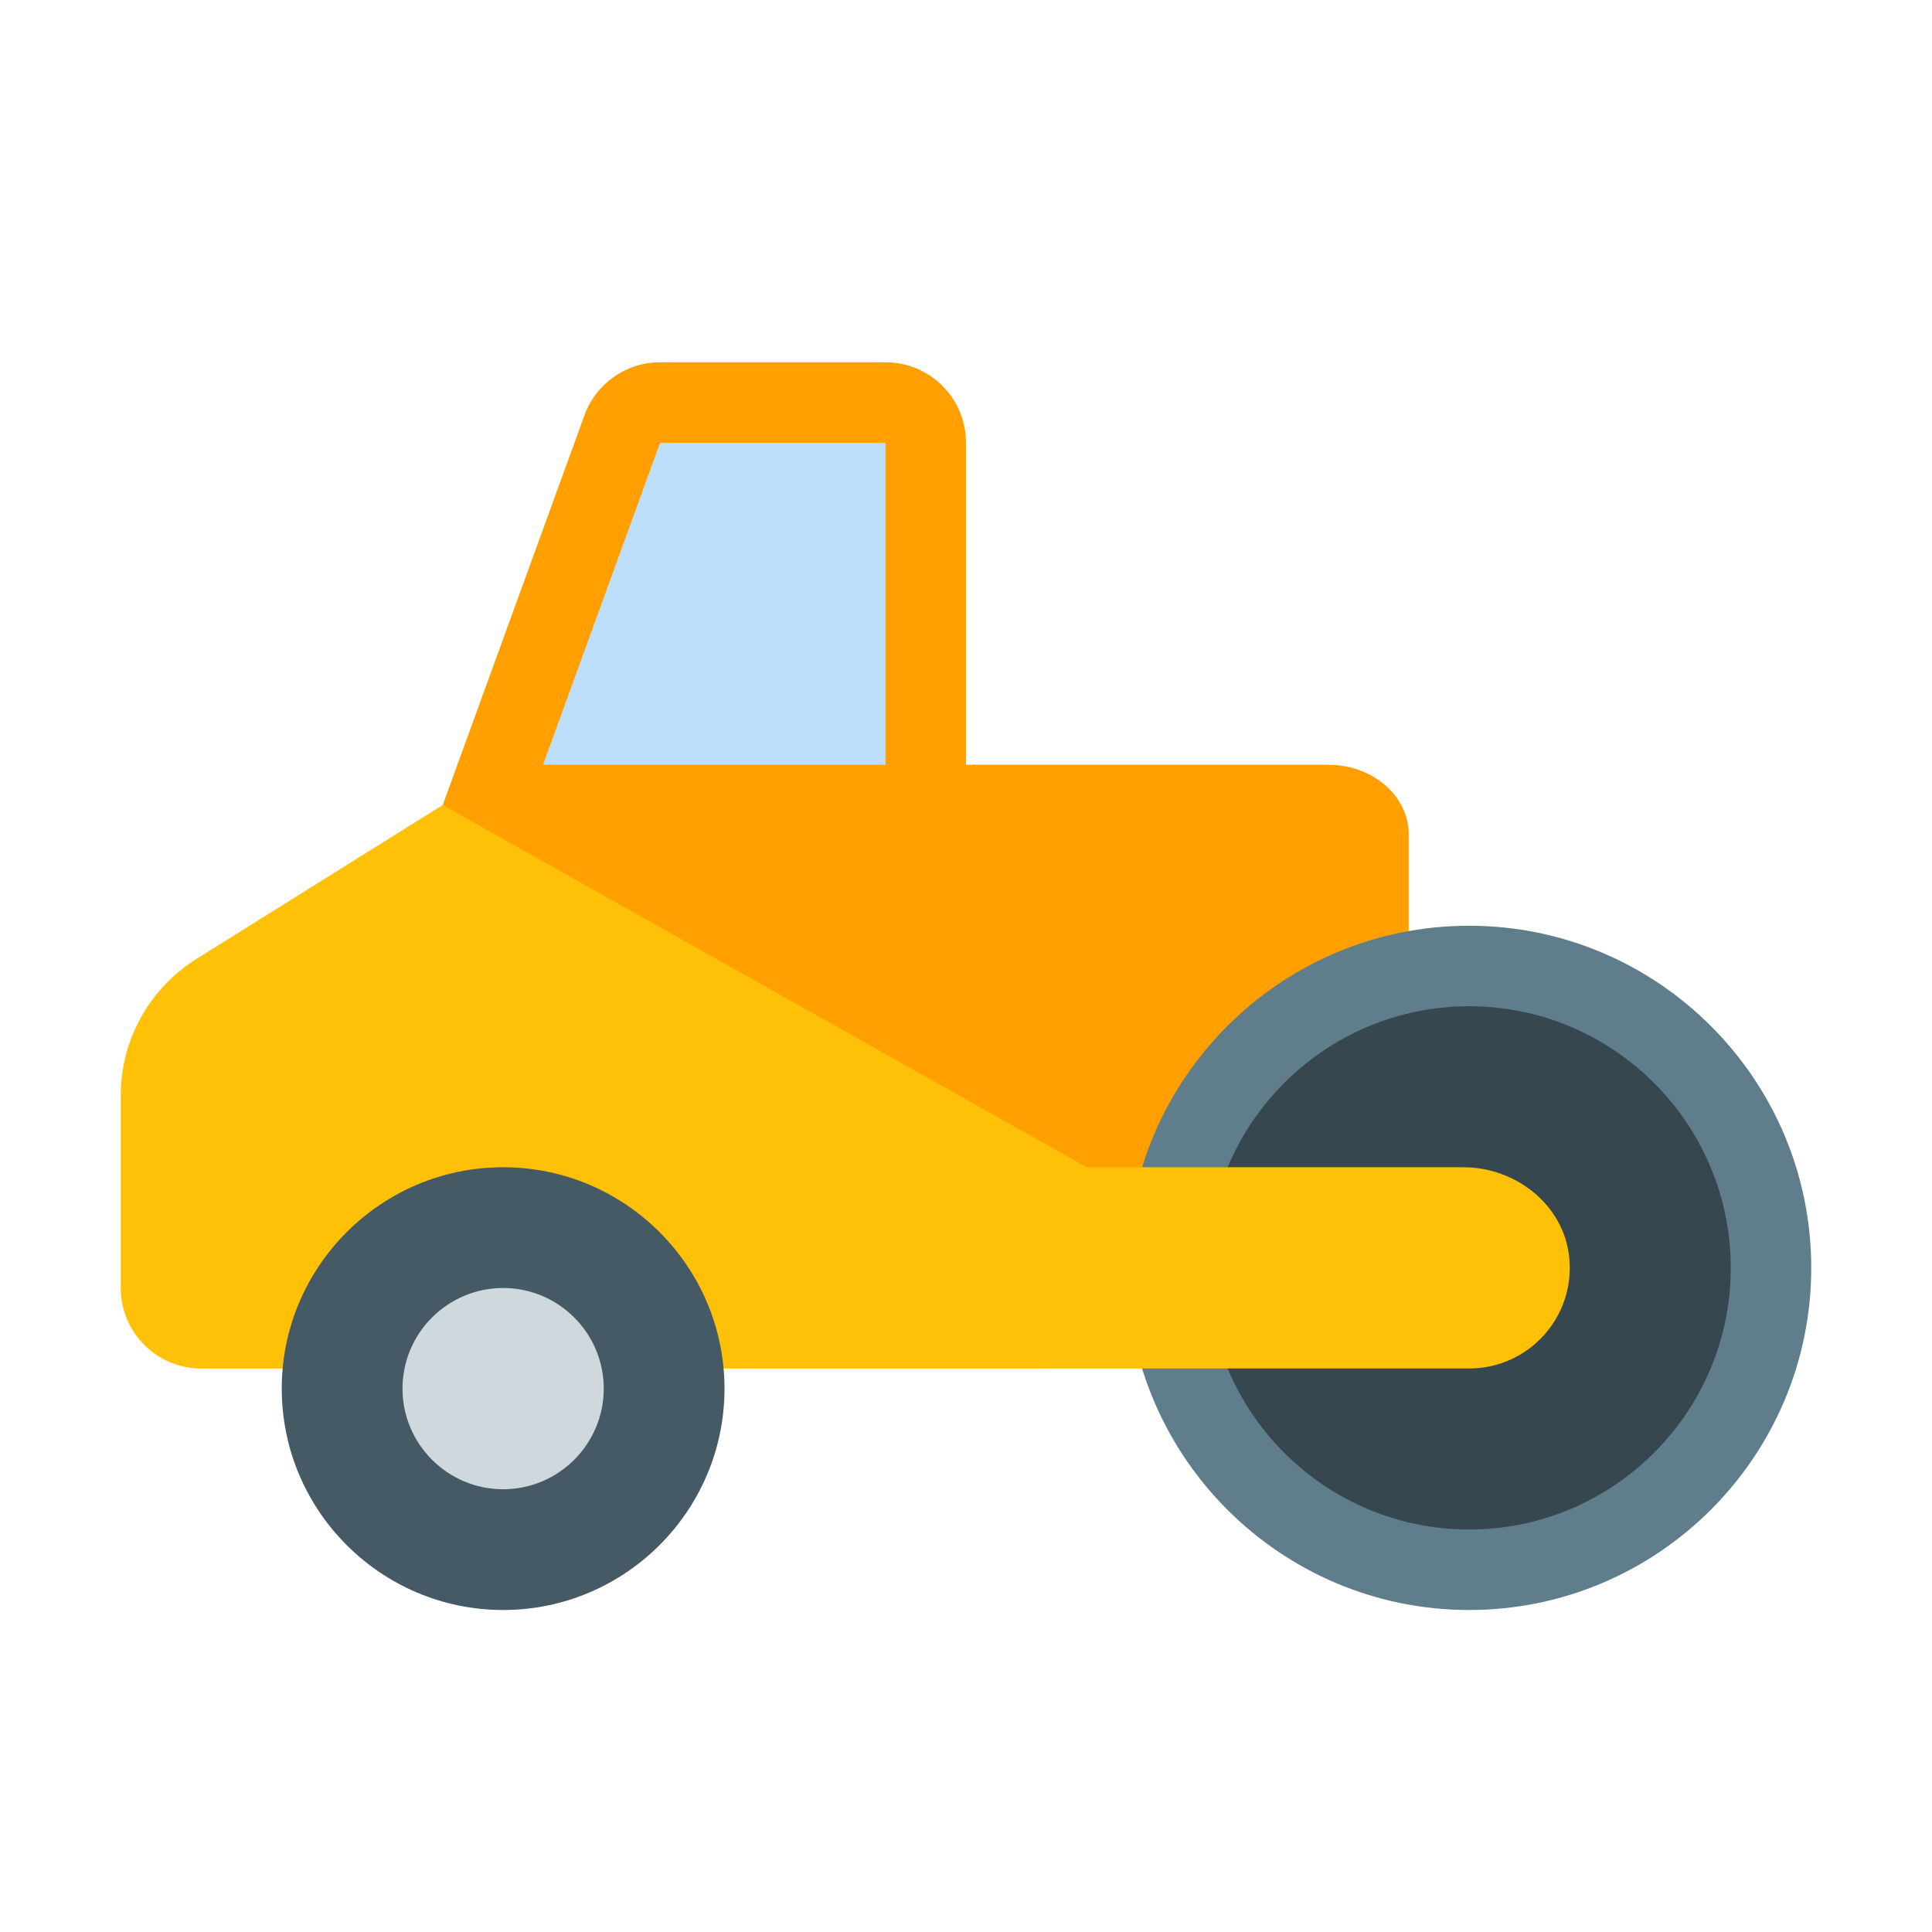
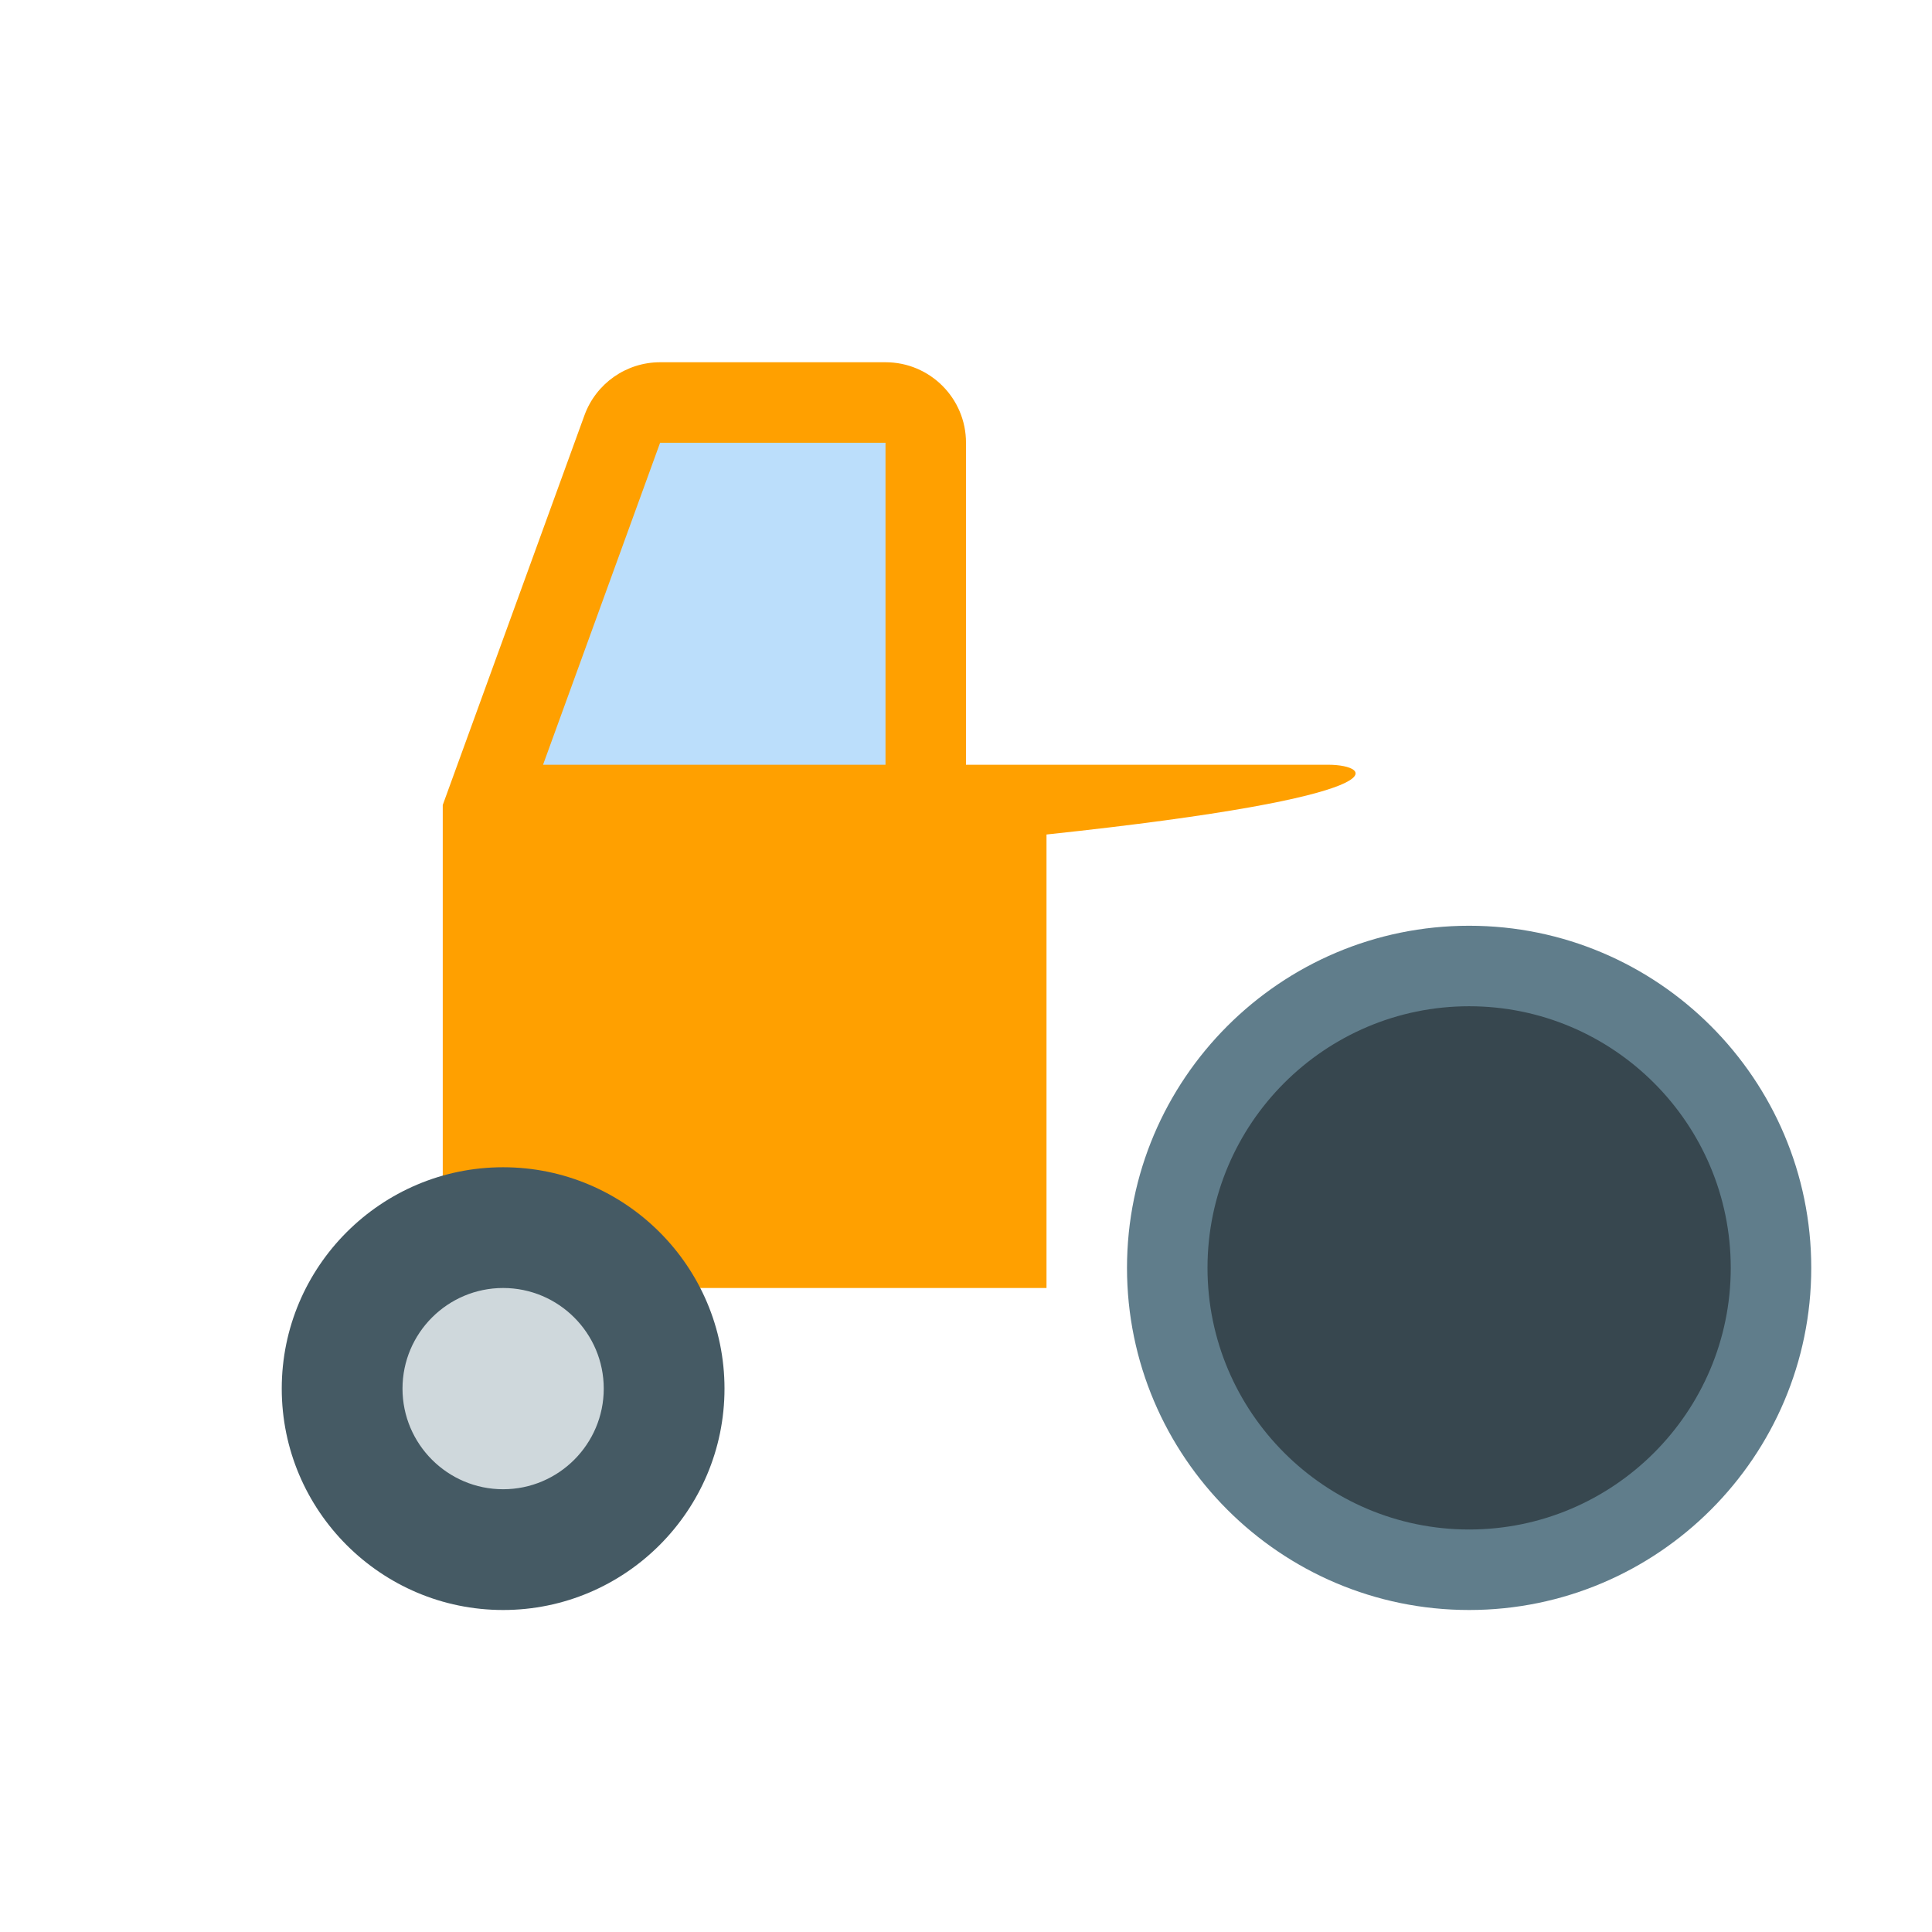
<svg xmlns="http://www.w3.org/2000/svg" viewBox="0 0 48 48" width="144px" height="144px">
-   <path fill="#ffa000" d="M33,19h-9v-8c0-1.105-0.895-2-2-2h-5.599c-0.841,0-1.592,0.526-1.88,1.317L11,20v12h4h9h11V20.733 C35,19.776,34.105,19,33,19z" />
+   <path fill="#ffa000" d="M33,19h-9v-8c0-1.105-0.895-2-2-2h-5.599c-0.841,0-1.592,0.526-1.88,1.317L11,20v12h4h11V20.733 C35,19.776,34.105,19,33,19z" />
  <path fill="#bbdefb" d="M13.492,19H22v-8h-5.6L13.492,19z" />
  <circle cx="36.5" cy="31.5" r="7.5" fill="#37474f" />
  <path fill="#607d8b" d="M36.5,40c-4.687,0-8.5-3.813-8.5-8.5s3.813-8.5,8.5-8.5s8.5,3.813,8.5,8.5S41.187,40,36.5,40z M36.5,25c-3.584,0-6.5,2.916-6.5,6.5s2.916,6.5,6.5,6.5s6.5-2.916,6.5-6.5S40.084,25,36.5,25z" />
-   <path fill="#ffc107" d="M36.5,34c1.466,0,2.637-1.261,2.487-2.758C38.857,29.941,37.665,29,36.357,29L27,29l-16-9 l-6.12,3.825C3.71,24.556,3,25.838,3,27.217V32c0,1.105,0.895,2,2,2H36.5z" />
  <circle cx="12.5" cy="34.5" r="4" fill="#cfd8dc" />
  <path fill="#455a64" d="M12.5,40C9.468,40,7,37.533,7,34.5S9.468,29,12.5,29s5.5,2.467,5.5,5.5S15.532,40,12.5,40z M12.5,32 c-1.379,0-2.5,1.122-2.5,2.5s1.121,2.5,2.5,2.5s2.5-1.122,2.5-2.5S13.879,32,12.5,32z" />
</svg>